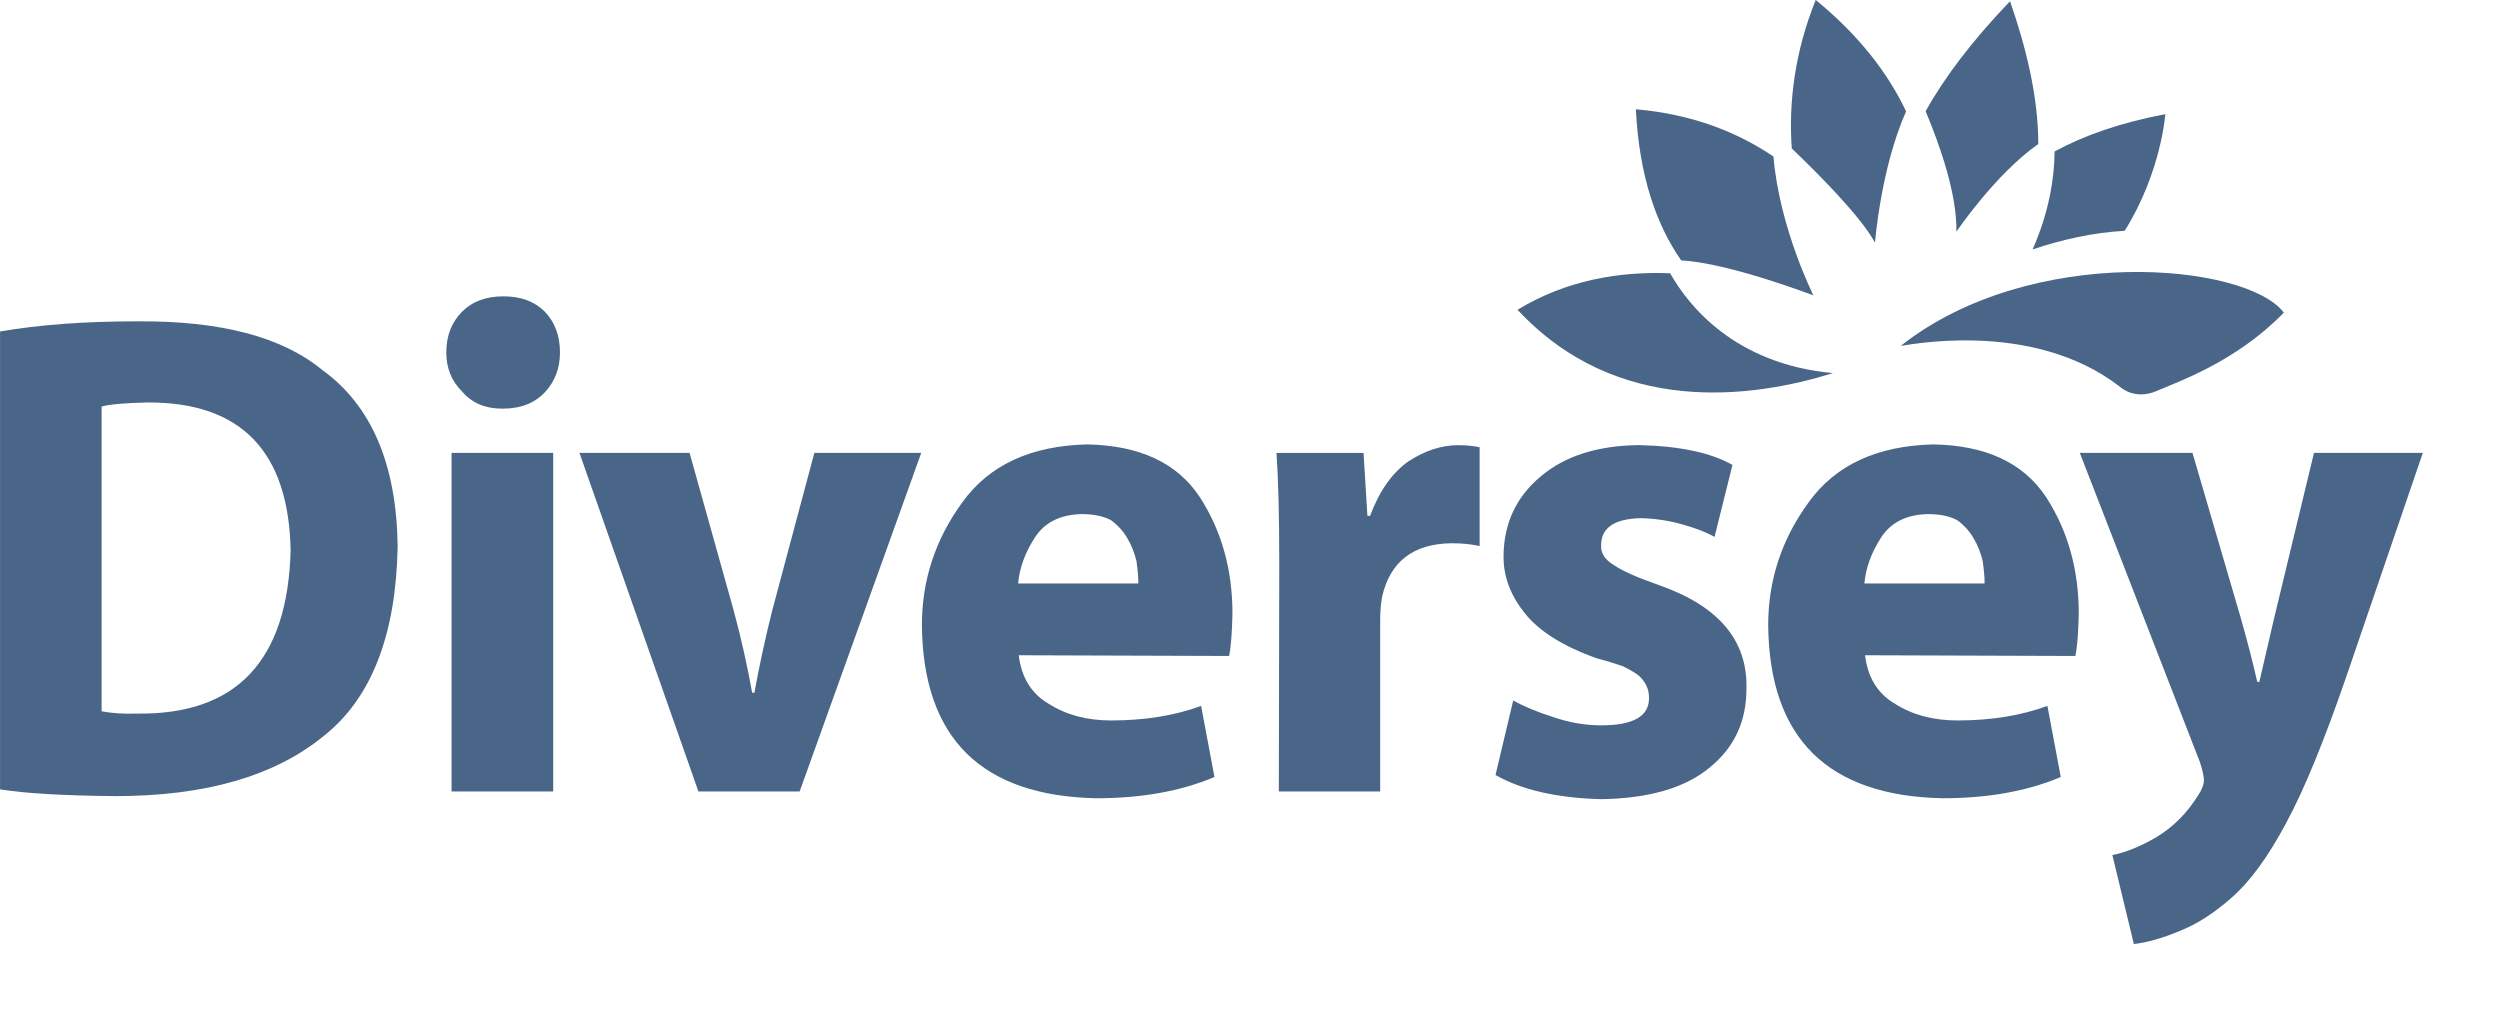
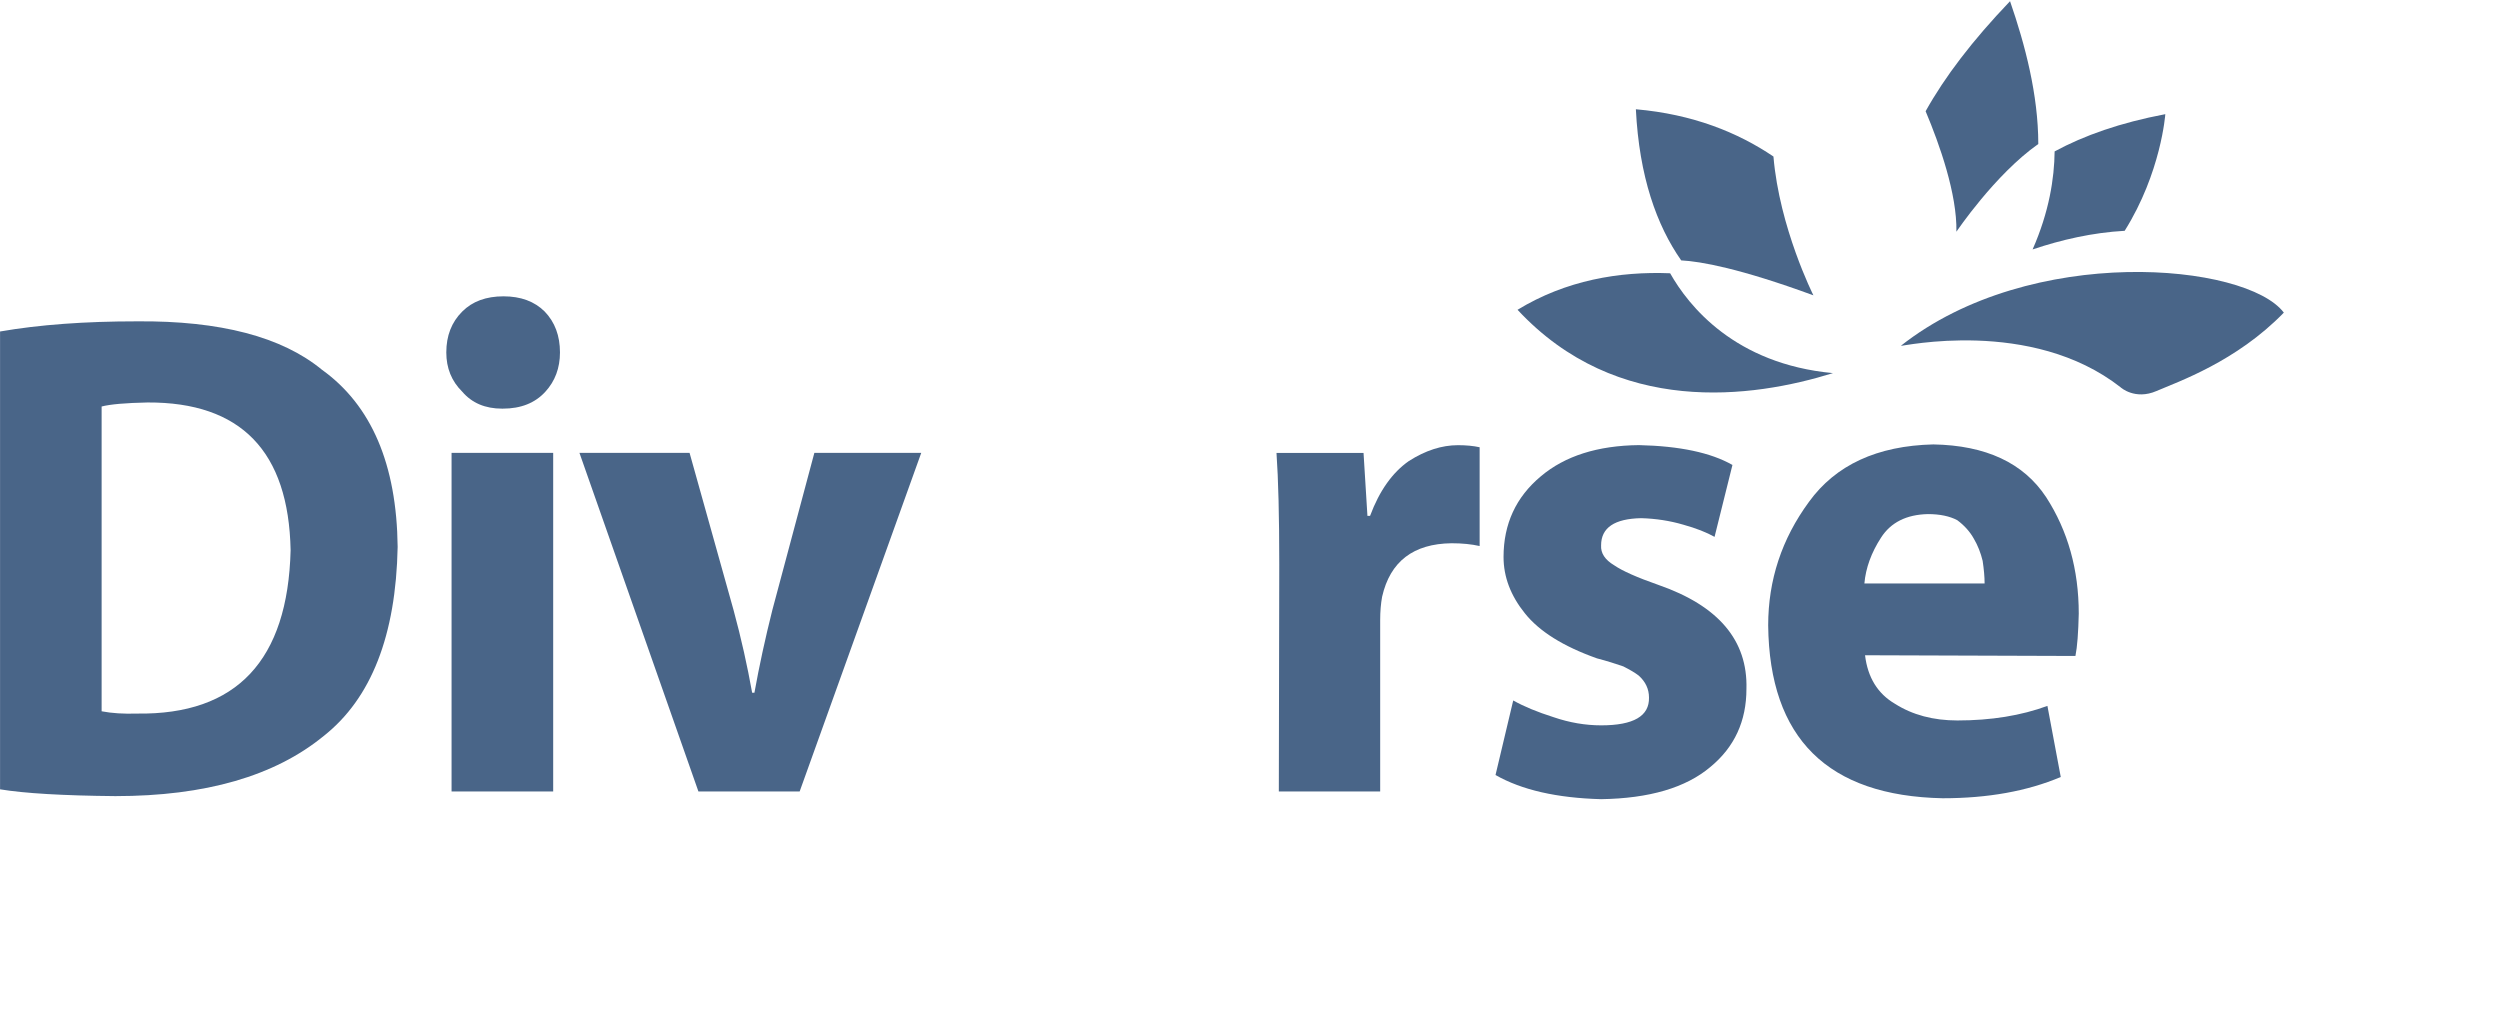
<svg xmlns="http://www.w3.org/2000/svg" width="179" height="74" viewBox="0 0 179 74" fill="none">
  <g clip-path="url(#clip0_84_119)">
    <path d="M-7.62939e-05 56.515C1.743 56.803 4.496 56.967 8.262 57.002C14.7 57.002 19.674 55.566 23.176 52.697C26.581 50.011 28.348 45.498 28.472 39.158C28.406 33.248 26.597 29.016 23.048 26.471C20.186 24.117 15.772 22.958 9.812 23.008C6.073 23.008 2.807 23.247 0.004 23.735V56.515H-7.62939e-05ZM7.276 29.106C7.909 28.942 9.012 28.849 10.565 28.817C17.255 28.786 20.668 32.315 20.808 39.397C20.61 47.29 16.944 51.19 9.816 51.092C8.853 51.123 8.006 51.069 7.276 50.928V29.106Z" fill="#496588" />
    <path d="M39.608 56.667V32.425H32.332V56.667H39.608ZM35.997 29.259C37.298 29.259 38.315 28.853 39.049 28.045C39.74 27.292 40.094 26.351 40.094 25.234C40.094 24.044 39.733 23.068 38.999 22.306C38.269 21.58 37.29 21.217 36.048 21.217C34.805 21.217 33.819 21.58 33.097 22.306C32.332 23.068 31.955 24.044 31.955 25.234C31.955 26.351 32.332 27.292 33.097 28.045C33.788 28.853 34.739 29.259 35.951 29.259H36.001H35.997Z" fill="#496588" />
    <path d="M41.488 32.425L50.006 56.667H57.256L65.961 32.425H58.308L55.299 43.683C54.79 45.709 54.363 47.677 54.017 49.601H53.854C53.509 47.677 53.074 45.709 52.523 43.683L49.373 32.425H41.488Z" fill="#496588" />
-     <path d="M88.007 46.963C88.139 46.303 88.213 45.292 88.244 43.937C88.244 40.779 87.464 38.003 85.91 35.599C84.291 33.143 81.593 31.886 77.83 31.82C73.812 31.917 70.841 33.291 68.927 35.934C66.978 38.589 66.007 41.529 66.007 44.78C66.097 52.865 70.267 56.987 78.502 57.155C81.725 57.155 84.544 56.652 86.955 55.633L86 50.542C84.117 51.237 81.962 51.585 79.554 51.585C77.826 51.585 76.339 51.187 75.089 50.394C73.847 49.668 73.132 48.501 72.942 46.916L88.003 46.967L88.007 46.963ZM72.899 41.778C72.996 40.67 73.392 39.573 74.091 38.495C74.79 37.406 75.908 36.844 77.446 36.809C78.3 36.809 79.007 36.957 79.55 37.246C80.059 37.625 80.455 38.066 80.735 38.569C81.022 39.057 81.228 39.584 81.368 40.158C81.457 40.763 81.507 41.306 81.507 41.778H72.899Z" fill="#496588" />
    <path d="M91.56 56.667H98.821V44.402C98.821 43.765 98.871 43.211 98.96 42.723C99.535 40.201 101.197 38.929 103.934 38.897C104.691 38.897 105.363 38.964 105.942 39.096V32.023C105.491 31.925 104.971 31.875 104.396 31.875C103.228 31.875 102.063 32.253 100.878 33.007C99.694 33.834 98.766 35.138 98.098 36.934H97.908L97.629 32.429H91.397C91.529 34.33 91.595 36.985 91.595 40.389L91.564 56.671L91.56 56.667Z" fill="#496588" />
    <path d="M108.345 50.159L107.079 55.492C108.962 56.565 111.478 57.135 114.635 57.221C118.087 57.17 120.704 56.401 122.463 54.914C124.191 53.493 125.045 51.631 125.045 49.32C125.142 45.849 123.038 43.371 118.739 41.879C117.202 41.341 116.149 40.872 115.575 40.474C114.919 40.084 114.604 39.607 114.639 39.045C114.639 37.78 115.602 37.136 117.516 37.101C118.561 37.132 119.562 37.285 120.518 37.566C121.446 37.823 122.195 38.12 122.762 38.44L124.043 33.291C122.49 32.405 120.254 31.936 117.353 31.87C114.394 31.901 112.049 32.647 110.325 34.103C108.543 35.59 107.654 37.515 107.654 39.881C107.654 41.302 108.163 42.648 109.176 43.906C110.205 45.202 111.921 46.279 114.34 47.138C115.07 47.329 115.695 47.528 116.231 47.715C116.724 47.965 117.085 48.18 117.326 48.367C117.819 48.805 118.068 49.336 118.068 49.945C118.099 51.276 116.957 51.935 114.647 51.935C113.521 51.935 112.387 51.744 111.234 51.35C110.065 50.979 109.106 50.581 108.357 50.159H108.345Z" fill="#496588" />
    <path d="M148.602 46.963C148.734 46.303 148.808 45.292 148.839 43.937C148.839 40.779 148.058 38.003 146.505 35.599C144.886 33.143 142.188 31.886 138.425 31.82C134.406 31.917 131.436 33.291 129.522 35.934C127.573 38.589 126.602 41.529 126.602 44.78C126.691 52.865 130.861 56.987 139.097 57.155C142.32 57.155 145.138 56.652 147.55 55.633L146.595 50.542C144.711 51.237 142.556 51.585 140.149 51.585C138.421 51.585 136.934 51.187 135.684 50.394C134.441 49.668 133.727 48.501 133.537 46.916L148.598 46.967L148.602 46.963ZM133.49 41.778C133.587 40.67 133.983 39.573 134.682 38.495C135.381 37.406 136.499 36.844 138.037 36.809C138.891 36.809 139.598 36.957 140.141 37.246C140.65 37.625 141.046 38.066 141.326 38.569C141.613 39.057 141.819 39.584 141.958 40.158C142.048 40.763 142.098 41.306 142.098 41.778H133.49Z" fill="#496588" />
-     <path d="M148.913 32.425L157.521 54.587C157.711 55.192 157.8 55.594 157.8 55.828C157.8 56.168 157.668 56.531 157.404 56.917C156.608 58.205 155.603 59.216 154.395 59.943C153.261 60.602 152.209 61.032 151.246 61.223L152.784 67.594C153.762 67.477 154.865 67.165 156.073 66.653C157.288 66.181 158.53 65.38 159.804 64.256C161.112 63.108 162.401 61.34 163.675 58.951C164.949 56.613 166.397 53.091 168.016 48.387L173.475 32.425H165.682L162.813 44.32C162.46 45.865 162.106 47.368 161.769 48.825H161.621C161.299 47.404 160.907 45.897 160.46 44.32L156.981 32.425H148.909H148.913Z" fill="#496588" />
    <path fill-rule="evenodd" clip-rule="evenodd" d="M131.23 26.718C125.476 28.509 115.785 29.848 108.656 22.181C112.127 20.065 115.936 19.421 119.582 19.566C120.894 21.889 124.203 26.058 131.23 26.714V26.718Z" fill="#496588" />
    <path fill-rule="evenodd" clip-rule="evenodd" d="M120.374 18.644C118.619 16.134 117.369 12.652 117.128 7.823C121.197 8.178 124.424 9.478 126.979 11.207C127.406 16.306 129.84 21.146 129.84 21.146C124.56 19.21 121.776 18.718 120.374 18.644Z" fill="#496588" />
-     <path fill-rule="evenodd" clip-rule="evenodd" d="M130.011 -2.47289e-06C133.133 2.561 135.198 5.27 136.476 7.975C134.659 12.055 134.251 17.376 134.251 17.376C133.249 15.525 130.256 12.508 128.291 10.63C128.058 7.347 128.501 3.72 130.007 -0.004L130.011 -2.47289e-06Z" fill="#496588" />
    <path fill-rule="evenodd" clip-rule="evenodd" d="M143.919 0.086C145.002 3.221 145.938 6.781 145.942 10.31C142.836 12.496 140.079 16.591 140.079 16.591C140.129 13.894 138.879 10.349 137.874 7.964C139.252 5.493 141.221 2.908 143.919 0.086Z" fill="#496588" />
    <path fill-rule="evenodd" clip-rule="evenodd" d="M155.036 8.175C155.036 8.175 154.741 12.352 152.127 16.525C149.821 16.654 147.581 17.169 145.534 17.86C146.719 15.174 147.091 12.766 147.111 10.841C149.227 9.697 151.805 8.788 155.032 8.175H155.036Z" fill="#496588" />
    <path fill-rule="evenodd" clip-rule="evenodd" d="M151.844 27.74C151.844 27.74 152.865 28.662 154.403 27.998C155.936 27.334 160.114 25.898 163.523 22.384C160.836 18.828 145.418 17.407 136.103 24.758C136.103 24.832 145.418 22.697 151.848 27.74H151.844Z" fill="#496588" />
  </g>
  <defs>
    <clipPath id="clip0_84_119">
      <rect width="178.833" height="74" fill="white" />
    </clipPath>
  </defs>
</svg>